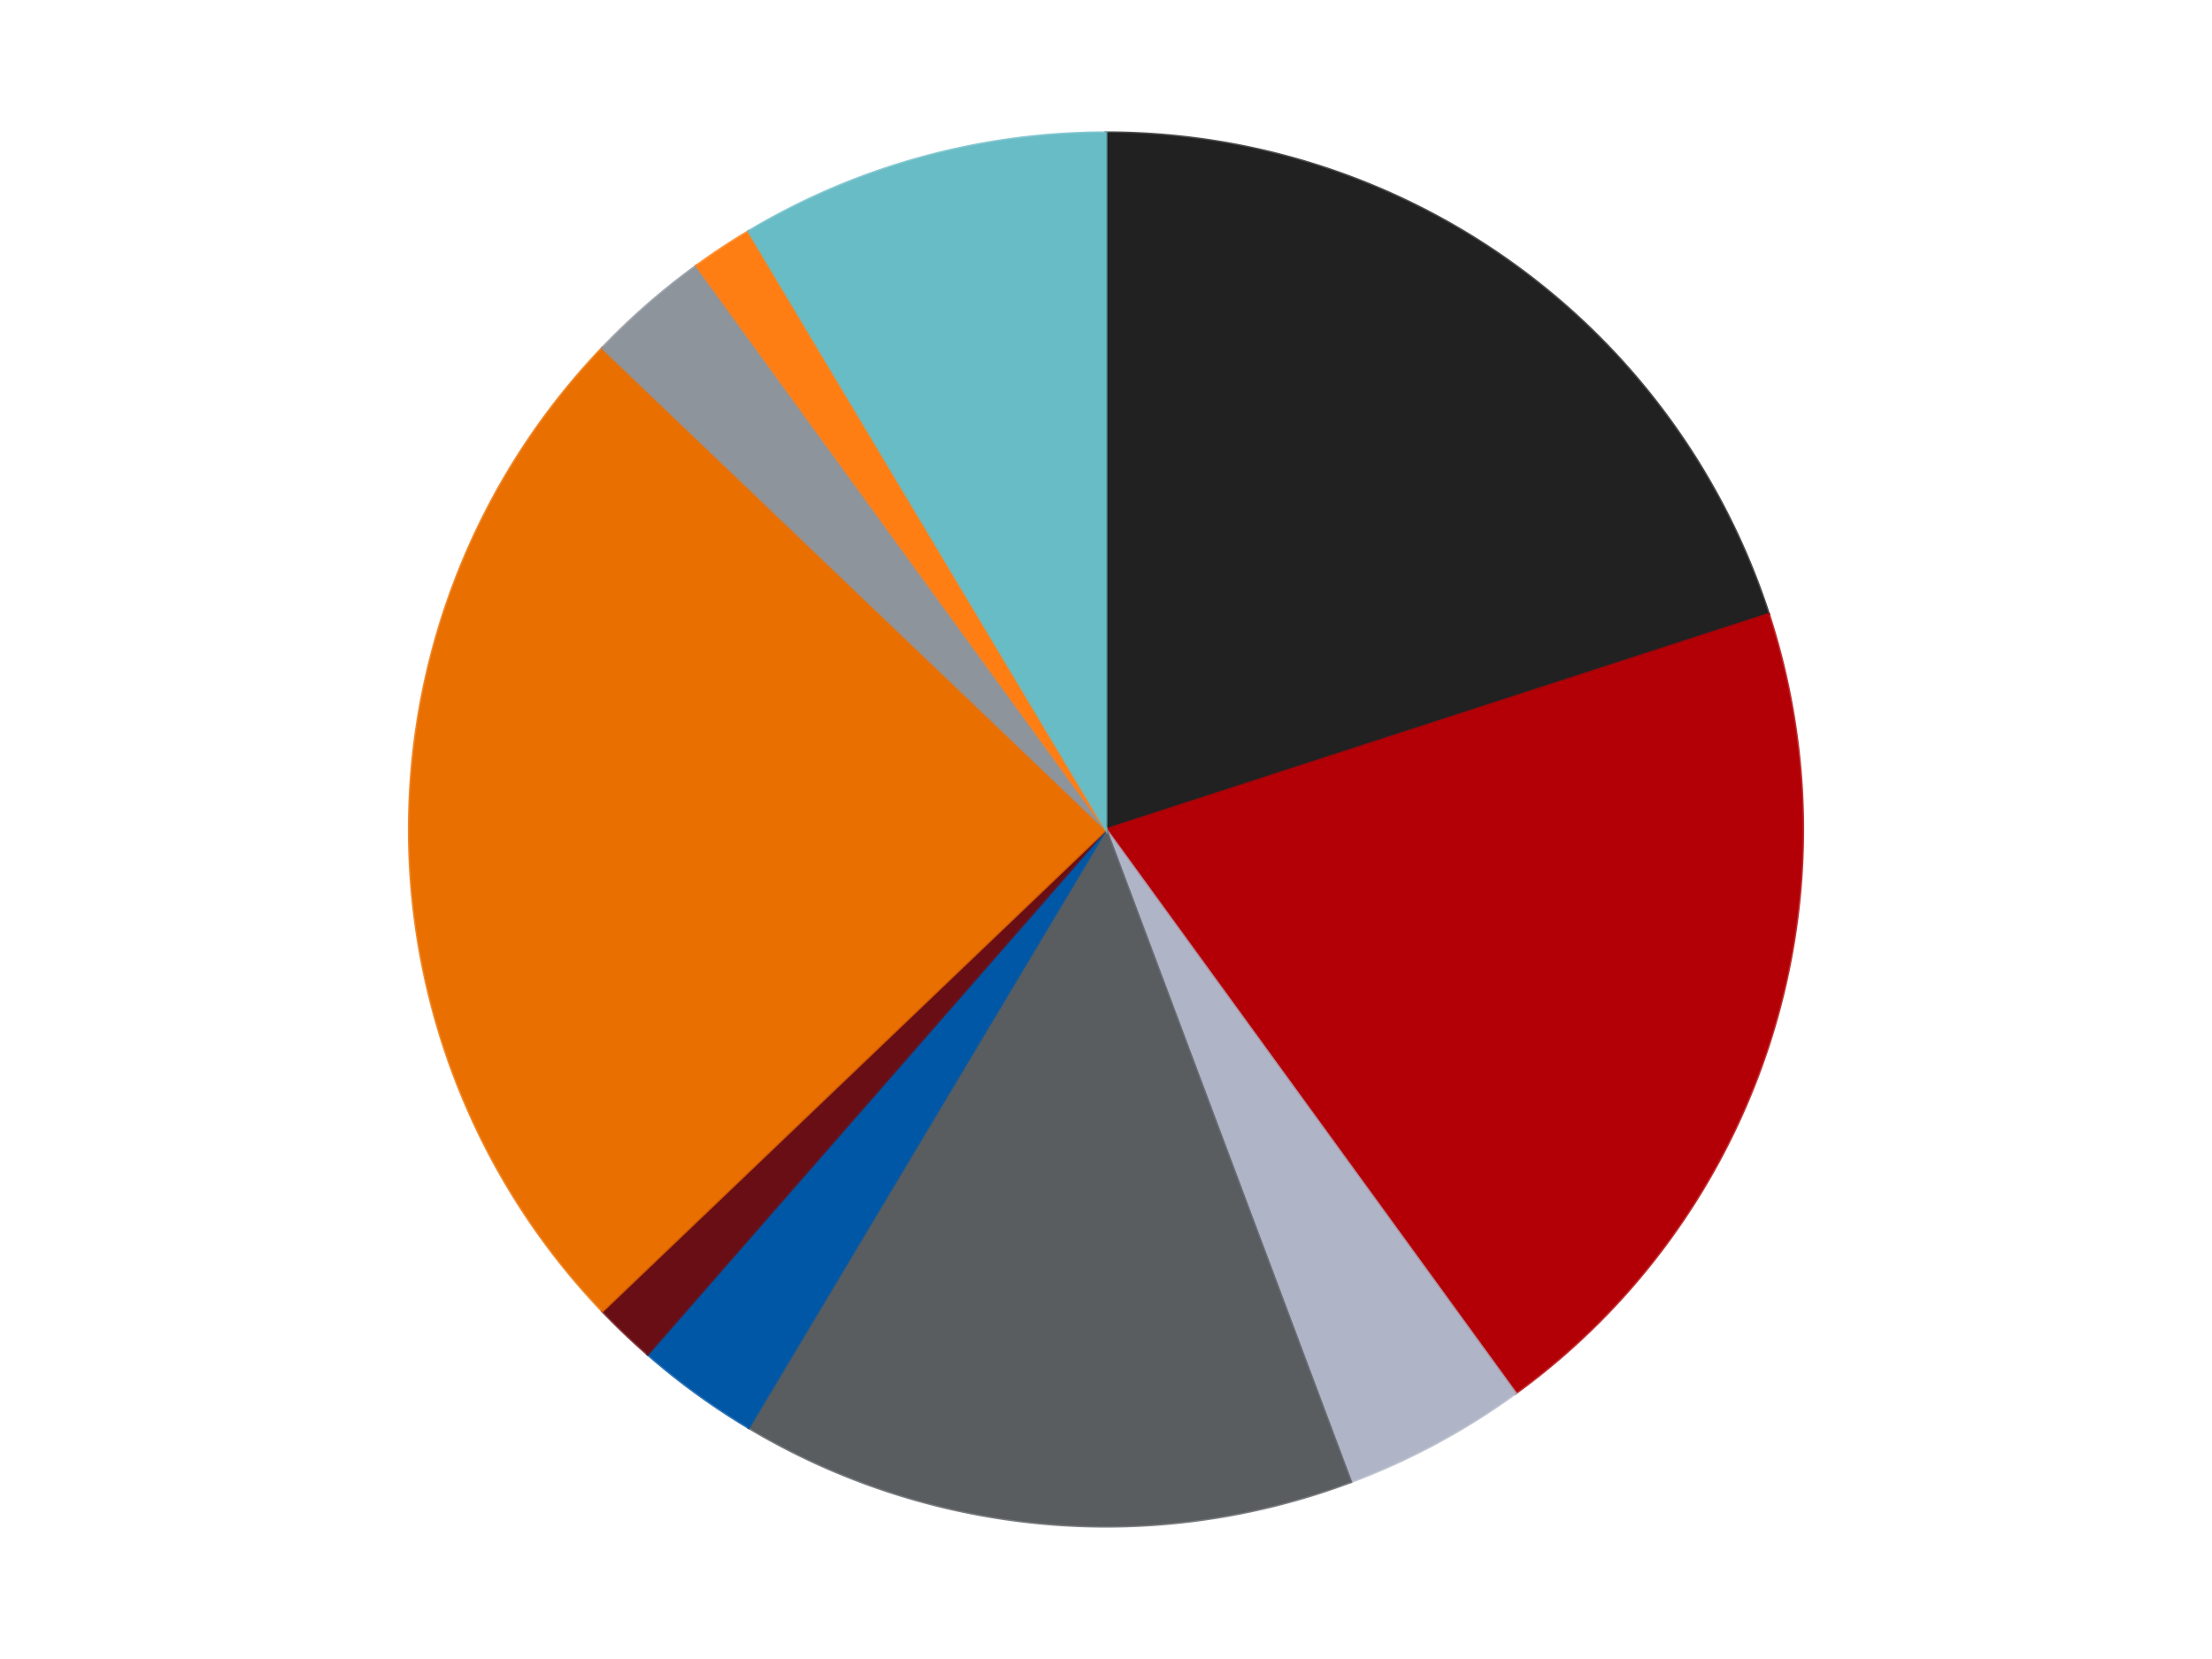
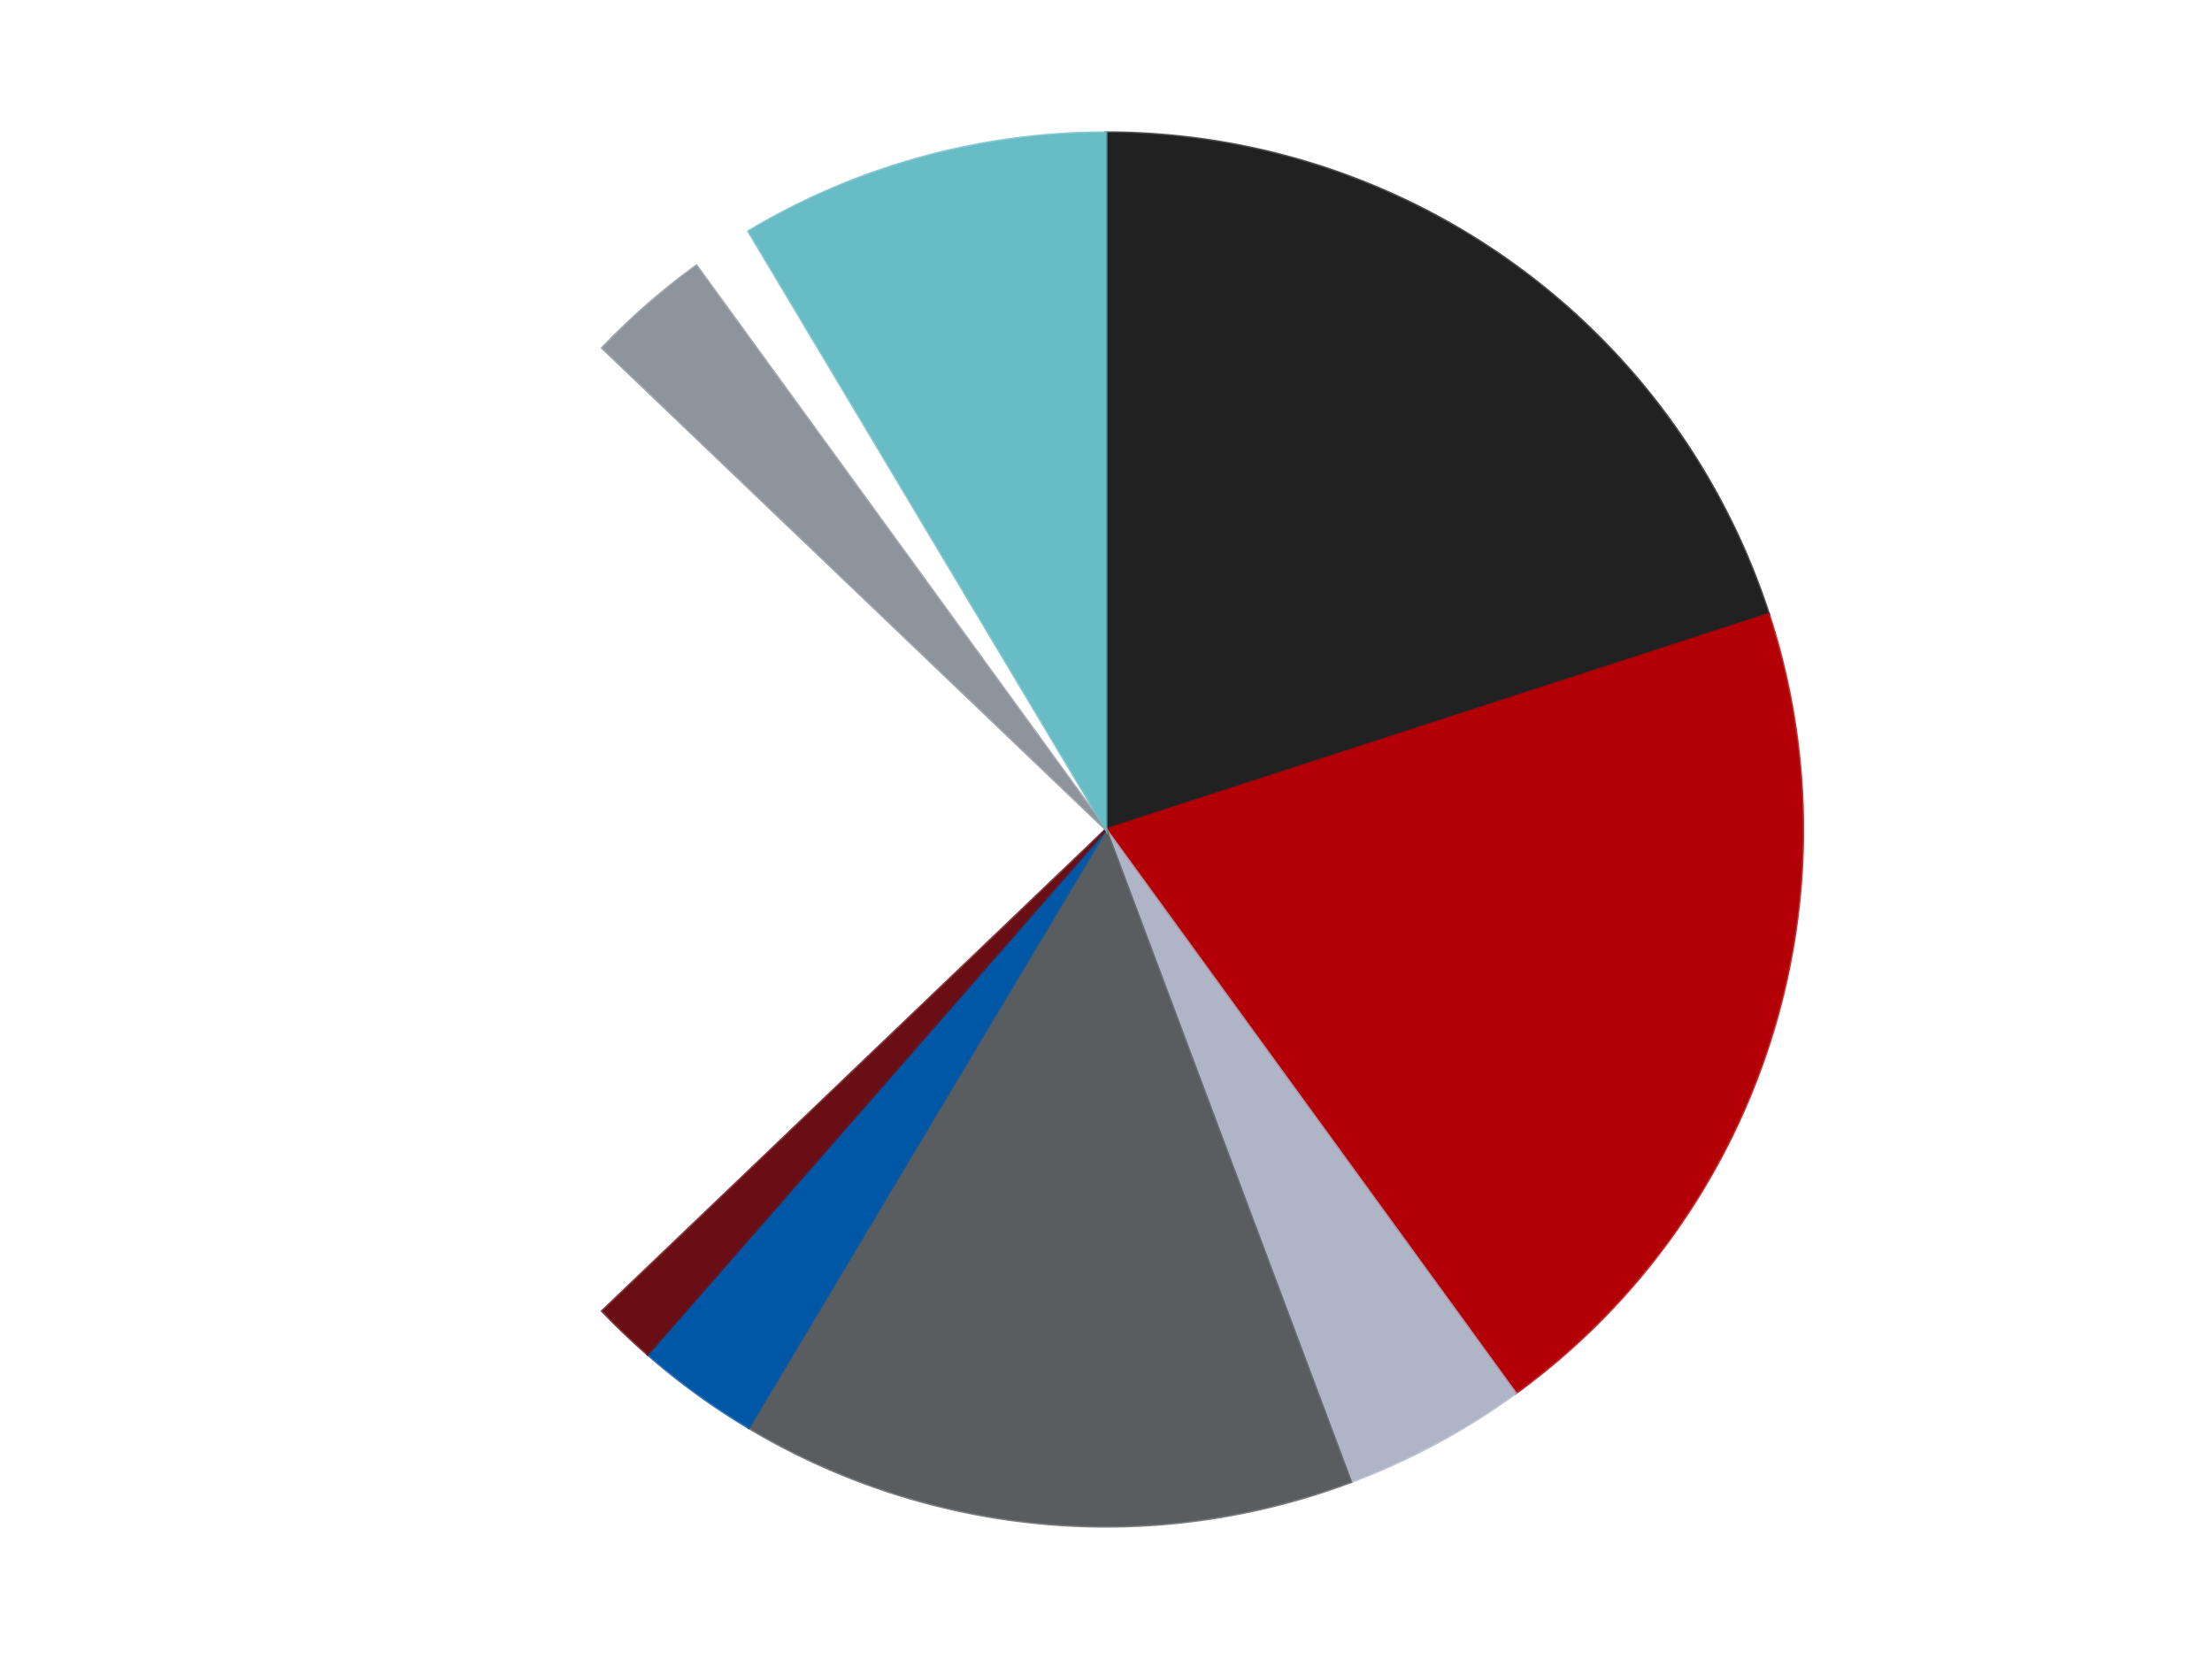
<svg xmlns="http://www.w3.org/2000/svg" xmlns:xlink="http://www.w3.org/1999/xlink" id="chart-54affcd7-23cb-4df1-ae45-50b0d1277937" class="pygal-chart" viewBox="0 0 800 600">
  <defs>
    <style type="text/css">#chart-54affcd7-23cb-4df1-ae45-50b0d1277937{-webkit-user-select:none;-webkit-font-smoothing:antialiased;font-family:Consolas,"Liberation Mono",Menlo,Courier,monospace}#chart-54affcd7-23cb-4df1-ae45-50b0d1277937 .title{font-family:Consolas,"Liberation Mono",Menlo,Courier,monospace;font-size:16px}#chart-54affcd7-23cb-4df1-ae45-50b0d1277937 .legends .legend text{font-family:Consolas,"Liberation Mono",Menlo,Courier,monospace;font-size:14px}#chart-54affcd7-23cb-4df1-ae45-50b0d1277937 .axis text{font-family:Consolas,"Liberation Mono",Menlo,Courier,monospace;font-size:10px}#chart-54affcd7-23cb-4df1-ae45-50b0d1277937 .axis text.major{font-family:Consolas,"Liberation Mono",Menlo,Courier,monospace;font-size:10px}#chart-54affcd7-23cb-4df1-ae45-50b0d1277937 .text-overlay text.value{font-family:Consolas,"Liberation Mono",Menlo,Courier,monospace;font-size:16px}#chart-54affcd7-23cb-4df1-ae45-50b0d1277937 .text-overlay text.label{font-family:Consolas,"Liberation Mono",Menlo,Courier,monospace;font-size:10px}#chart-54affcd7-23cb-4df1-ae45-50b0d1277937 .tooltip{font-family:Consolas,"Liberation Mono",Menlo,Courier,monospace;font-size:14px}#chart-54affcd7-23cb-4df1-ae45-50b0d1277937 text.no_data{font-family:Consolas,"Liberation Mono",Menlo,Courier,monospace;font-size:64px}
#chart-54affcd7-23cb-4df1-ae45-50b0d1277937{background-color:transparent}#chart-54affcd7-23cb-4df1-ae45-50b0d1277937 path,#chart-54affcd7-23cb-4df1-ae45-50b0d1277937 line,#chart-54affcd7-23cb-4df1-ae45-50b0d1277937 rect,#chart-54affcd7-23cb-4df1-ae45-50b0d1277937 circle{-webkit-transition:150ms;-moz-transition:150ms;transition:150ms}#chart-54affcd7-23cb-4df1-ae45-50b0d1277937 .graph &gt; .background{fill:transparent}#chart-54affcd7-23cb-4df1-ae45-50b0d1277937 .plot &gt; .background{fill:transparent}#chart-54affcd7-23cb-4df1-ae45-50b0d1277937 .graph{fill:rgba(0,0,0,.87)}#chart-54affcd7-23cb-4df1-ae45-50b0d1277937 text.no_data{fill:rgba(0,0,0,1)}#chart-54affcd7-23cb-4df1-ae45-50b0d1277937 .title{fill:rgba(0,0,0,1)}#chart-54affcd7-23cb-4df1-ae45-50b0d1277937 .legends .legend text{fill:rgba(0,0,0,.87)}#chart-54affcd7-23cb-4df1-ae45-50b0d1277937 .legends .legend:hover text{fill:rgba(0,0,0,1)}#chart-54affcd7-23cb-4df1-ae45-50b0d1277937 .axis .line{stroke:rgba(0,0,0,1)}#chart-54affcd7-23cb-4df1-ae45-50b0d1277937 .axis .guide.line{stroke:rgba(0,0,0,.54)}#chart-54affcd7-23cb-4df1-ae45-50b0d1277937 .axis .major.line{stroke:rgba(0,0,0,.87)}#chart-54affcd7-23cb-4df1-ae45-50b0d1277937 .axis text.major{fill:rgba(0,0,0,1)}#chart-54affcd7-23cb-4df1-ae45-50b0d1277937 .axis.y .guides:hover .guide.line,#chart-54affcd7-23cb-4df1-ae45-50b0d1277937 .line-graph .axis.x .guides:hover .guide.line,#chart-54affcd7-23cb-4df1-ae45-50b0d1277937 .stackedline-graph .axis.x .guides:hover .guide.line,#chart-54affcd7-23cb-4df1-ae45-50b0d1277937 .xy-graph .axis.x .guides:hover .guide.line{stroke:rgba(0,0,0,1)}#chart-54affcd7-23cb-4df1-ae45-50b0d1277937 .axis .guides:hover text{fill:rgba(0,0,0,1)}#chart-54affcd7-23cb-4df1-ae45-50b0d1277937 .reactive{fill-opacity:1.0;stroke-opacity:.8;stroke-width:1}#chart-54affcd7-23cb-4df1-ae45-50b0d1277937 .ci{stroke:rgba(0,0,0,.87)}#chart-54affcd7-23cb-4df1-ae45-50b0d1277937 .reactive.active,#chart-54affcd7-23cb-4df1-ae45-50b0d1277937 .active .reactive{fill-opacity:0.6;stroke-opacity:.9;stroke-width:4}#chart-54affcd7-23cb-4df1-ae45-50b0d1277937 .ci .reactive.active{stroke-width:1.5}#chart-54affcd7-23cb-4df1-ae45-50b0d1277937 .series text{fill:rgba(0,0,0,1)}#chart-54affcd7-23cb-4df1-ae45-50b0d1277937 .tooltip rect{fill:transparent;stroke:rgba(0,0,0,1);-webkit-transition:opacity 150ms;-moz-transition:opacity 150ms;transition:opacity 150ms}#chart-54affcd7-23cb-4df1-ae45-50b0d1277937 .tooltip .label{fill:rgba(0,0,0,.87)}#chart-54affcd7-23cb-4df1-ae45-50b0d1277937 .tooltip .label{fill:rgba(0,0,0,.87)}#chart-54affcd7-23cb-4df1-ae45-50b0d1277937 .tooltip .legend{font-size:.8em;fill:rgba(0,0,0,.54)}#chart-54affcd7-23cb-4df1-ae45-50b0d1277937 .tooltip .x_label{font-size:.6em;fill:rgba(0,0,0,1)}#chart-54affcd7-23cb-4df1-ae45-50b0d1277937 .tooltip .xlink{font-size:.5em;text-decoration:underline}#chart-54affcd7-23cb-4df1-ae45-50b0d1277937 .tooltip .value{font-size:1.5em}#chart-54affcd7-23cb-4df1-ae45-50b0d1277937 .bound{font-size:.5em}#chart-54affcd7-23cb-4df1-ae45-50b0d1277937 .max-value{font-size:.75em;fill:rgba(0,0,0,.54)}#chart-54affcd7-23cb-4df1-ae45-50b0d1277937 .map-element{fill:transparent;stroke:rgba(0,0,0,.54) !important}#chart-54affcd7-23cb-4df1-ae45-50b0d1277937 .map-element .reactive{fill-opacity:inherit;stroke-opacity:inherit}#chart-54affcd7-23cb-4df1-ae45-50b0d1277937 .color-0,#chart-54affcd7-23cb-4df1-ae45-50b0d1277937 .color-0 a:visited{stroke:#F44336;fill:#F44336}#chart-54affcd7-23cb-4df1-ae45-50b0d1277937 .color-1,#chart-54affcd7-23cb-4df1-ae45-50b0d1277937 .color-1 a:visited{stroke:#3F51B5;fill:#3F51B5}#chart-54affcd7-23cb-4df1-ae45-50b0d1277937 .color-2,#chart-54affcd7-23cb-4df1-ae45-50b0d1277937 .color-2 a:visited{stroke:#009688;fill:#009688}#chart-54affcd7-23cb-4df1-ae45-50b0d1277937 .color-3,#chart-54affcd7-23cb-4df1-ae45-50b0d1277937 .color-3 a:visited{stroke:#FFC107;fill:#FFC107}#chart-54affcd7-23cb-4df1-ae45-50b0d1277937 .color-4,#chart-54affcd7-23cb-4df1-ae45-50b0d1277937 .color-4 a:visited{stroke:#FF5722;fill:#FF5722}#chart-54affcd7-23cb-4df1-ae45-50b0d1277937 .color-5,#chart-54affcd7-23cb-4df1-ae45-50b0d1277937 .color-5 a:visited{stroke:#9C27B0;fill:#9C27B0}#chart-54affcd7-23cb-4df1-ae45-50b0d1277937 .color-6,#chart-54affcd7-23cb-4df1-ae45-50b0d1277937 .color-6 a:visited{stroke:#03A9F4;fill:#03A9F4}#chart-54affcd7-23cb-4df1-ae45-50b0d1277937 .color-7,#chart-54affcd7-23cb-4df1-ae45-50b0d1277937 .color-7 a:visited{stroke:#8BC34A;fill:#8BC34A}#chart-54affcd7-23cb-4df1-ae45-50b0d1277937 .color-8,#chart-54affcd7-23cb-4df1-ae45-50b0d1277937 .color-8 a:visited{stroke:#FF9800;fill:#FF9800}#chart-54affcd7-23cb-4df1-ae45-50b0d1277937 .color-9,#chart-54affcd7-23cb-4df1-ae45-50b0d1277937 .color-9 a:visited{stroke:#E91E63;fill:#E91E63}#chart-54affcd7-23cb-4df1-ae45-50b0d1277937 .text-overlay .color-0 text{fill:black}#chart-54affcd7-23cb-4df1-ae45-50b0d1277937 .text-overlay .color-1 text{fill:black}#chart-54affcd7-23cb-4df1-ae45-50b0d1277937 .text-overlay .color-2 text{fill:black}#chart-54affcd7-23cb-4df1-ae45-50b0d1277937 .text-overlay .color-3 text{fill:black}#chart-54affcd7-23cb-4df1-ae45-50b0d1277937 .text-overlay .color-4 text{fill:black}#chart-54affcd7-23cb-4df1-ae45-50b0d1277937 .text-overlay .color-5 text{fill:black}#chart-54affcd7-23cb-4df1-ae45-50b0d1277937 .text-overlay .color-6 text{fill:black}#chart-54affcd7-23cb-4df1-ae45-50b0d1277937 .text-overlay .color-7 text{fill:black}#chart-54affcd7-23cb-4df1-ae45-50b0d1277937 .text-overlay .color-8 text{fill:black}#chart-54affcd7-23cb-4df1-ae45-50b0d1277937 .text-overlay .color-9 text{fill:black}
#chart-54affcd7-23cb-4df1-ae45-50b0d1277937 text.no_data{text-anchor:middle}#chart-54affcd7-23cb-4df1-ae45-50b0d1277937 .guide.line{fill:none}#chart-54affcd7-23cb-4df1-ae45-50b0d1277937 .centered{text-anchor:middle}#chart-54affcd7-23cb-4df1-ae45-50b0d1277937 .title{text-anchor:middle}#chart-54affcd7-23cb-4df1-ae45-50b0d1277937 .legends .legend text{fill-opacity:1}#chart-54affcd7-23cb-4df1-ae45-50b0d1277937 .axis.x text{text-anchor:middle}#chart-54affcd7-23cb-4df1-ae45-50b0d1277937 .axis.x:not(.web) text[transform]{text-anchor:start}#chart-54affcd7-23cb-4df1-ae45-50b0d1277937 .axis.x:not(.web) text[transform].backwards{text-anchor:end}#chart-54affcd7-23cb-4df1-ae45-50b0d1277937 .axis.y text{text-anchor:end}#chart-54affcd7-23cb-4df1-ae45-50b0d1277937 .axis.y text[transform].backwards{text-anchor:start}#chart-54affcd7-23cb-4df1-ae45-50b0d1277937 .axis.y2 text{text-anchor:start}#chart-54affcd7-23cb-4df1-ae45-50b0d1277937 .axis.y2 text[transform].backwards{text-anchor:end}#chart-54affcd7-23cb-4df1-ae45-50b0d1277937 .axis .guide.line{stroke-dasharray:4,4;stroke:black}#chart-54affcd7-23cb-4df1-ae45-50b0d1277937 .axis .major.guide.line{stroke-dasharray:6,6;stroke:black}#chart-54affcd7-23cb-4df1-ae45-50b0d1277937 .horizontal .axis.y .guide.line,#chart-54affcd7-23cb-4df1-ae45-50b0d1277937 .horizontal .axis.y2 .guide.line,#chart-54affcd7-23cb-4df1-ae45-50b0d1277937 .vertical .axis.x .guide.line{opacity:0}#chart-54affcd7-23cb-4df1-ae45-50b0d1277937 .horizontal .axis.always_show .guide.line,#chart-54affcd7-23cb-4df1-ae45-50b0d1277937 .vertical .axis.always_show .guide.line{opacity:1 !important}#chart-54affcd7-23cb-4df1-ae45-50b0d1277937 .axis.y .guides:hover .guide.line,#chart-54affcd7-23cb-4df1-ae45-50b0d1277937 .axis.y2 .guides:hover .guide.line,#chart-54affcd7-23cb-4df1-ae45-50b0d1277937 .axis.x .guides:hover .guide.line{opacity:1}#chart-54affcd7-23cb-4df1-ae45-50b0d1277937 .axis .guides:hover text{opacity:1}#chart-54affcd7-23cb-4df1-ae45-50b0d1277937 .nofill{fill:none}#chart-54affcd7-23cb-4df1-ae45-50b0d1277937 .subtle-fill{fill-opacity:.2}#chart-54affcd7-23cb-4df1-ae45-50b0d1277937 .dot{stroke-width:1px;fill-opacity:1;stroke-opacity:1}#chart-54affcd7-23cb-4df1-ae45-50b0d1277937 .dot.active{stroke-width:5px}#chart-54affcd7-23cb-4df1-ae45-50b0d1277937 .dot.negative{fill:transparent}#chart-54affcd7-23cb-4df1-ae45-50b0d1277937 text,#chart-54affcd7-23cb-4df1-ae45-50b0d1277937 tspan{stroke:none !important}#chart-54affcd7-23cb-4df1-ae45-50b0d1277937 .series text.active{opacity:1}#chart-54affcd7-23cb-4df1-ae45-50b0d1277937 .tooltip rect{fill-opacity:.95;stroke-width:.5}#chart-54affcd7-23cb-4df1-ae45-50b0d1277937 .tooltip text{fill-opacity:1}#chart-54affcd7-23cb-4df1-ae45-50b0d1277937 .showable{visibility:hidden}#chart-54affcd7-23cb-4df1-ae45-50b0d1277937 .showable.shown{visibility:visible}#chart-54affcd7-23cb-4df1-ae45-50b0d1277937 .gauge-background{fill:rgba(229,229,229,1);stroke:none}#chart-54affcd7-23cb-4df1-ae45-50b0d1277937 .bg-lines{stroke:transparent;stroke-width:2px}</style>
    <script type="text/javascript">window.pygal = window.pygal || {};window.pygal.config = window.pygal.config || {};window.pygal.config['54affcd7-23cb-4df1-ae45-50b0d1277937'] = {"allow_interruptions": false, "box_mode": "extremes", "classes": ["pygal-chart"], "css": ["file://style.css", "file://graph.css"], "defs": [], "disable_xml_declaration": false, "dots_size": 2.5, "dynamic_print_values": false, "explicit_size": false, "fill": false, "force_uri_protocol": "https", "formatter": null, "half_pie": false, "height": 600, "include_x_axis": false, "inner_radius": 0, "interpolate": null, "interpolation_parameters": {}, "interpolation_precision": 250, "inverse_y_axis": false, "js": ["//kozea.github.io/pygal.js/2.0.x/pygal-tooltips.min.js"], "legend_at_bottom": false, "legend_at_bottom_columns": null, "legend_box_size": 12, "logarithmic": false, "margin": 20, "margin_bottom": null, "margin_left": null, "margin_right": null, "margin_top": null, "max_scale": 16, "min_scale": 4, "missing_value_fill_truncation": "x", "no_data_text": "No data", "no_prefix": false, "order_min": null, "pretty_print": false, "print_labels": false, "print_values": false, "print_values_position": "center", "print_zeroes": true, "range": null, "rounded_bars": null, "secondary_range": null, "show_dots": true, "show_legend": false, "show_minor_x_labels": true, "show_minor_y_labels": true, "show_only_major_dots": false, "show_x_guides": false, "show_x_labels": true, "show_y_guides": true, "show_y_labels": true, "spacing": 10, "stack_from_top": false, "strict": false, "stroke": true, "stroke_style": null, "style": {"background": "transparent", "ci_colors": [], "colors": ["#F44336", "#3F51B5", "#009688", "#FFC107", "#FF5722", "#9C27B0", "#03A9F4", "#8BC34A", "#FF9800", "#E91E63", "#2196F3", "#4CAF50", "#FFEB3B", "#673AB7", "#00BCD4", "#CDDC39", "#9E9E9E", "#607D8B"], "dot_opacity": "1", "font_family": "Consolas, \"Liberation Mono\", Menlo, Courier, monospace", "foreground": "rgba(0, 0, 0, .87)", "foreground_strong": "rgba(0, 0, 0, 1)", "foreground_subtle": "rgba(0, 0, 0, .54)", "guide_stroke_color": "black", "guide_stroke_dasharray": "4,4", "label_font_family": "Consolas, \"Liberation Mono\", Menlo, Courier, monospace", "label_font_size": 10, "legend_font_family": "Consolas, \"Liberation Mono\", Menlo, Courier, monospace", "legend_font_size": 14, "major_guide_stroke_color": "black", "major_guide_stroke_dasharray": "6,6", "major_label_font_family": "Consolas, \"Liberation Mono\", Menlo, Courier, monospace", "major_label_font_size": 10, "no_data_font_family": "Consolas, \"Liberation Mono\", Menlo, Courier, monospace", "no_data_font_size": 64, "opacity": "1.0", "opacity_hover": "0.6", "plot_background": "transparent", "stroke_opacity": ".8", "stroke_opacity_hover": ".9", "stroke_width": "1", "stroke_width_hover": "4", "title_font_family": "Consolas, \"Liberation Mono\", Menlo, Courier, monospace", "title_font_size": 16, "tooltip_font_family": "Consolas, \"Liberation Mono\", Menlo, Courier, monospace", "tooltip_font_size": 14, "transition": "150ms", "value_background": "rgba(229, 229, 229, 1)", "value_colors": [], "value_font_family": "Consolas, \"Liberation Mono\", Menlo, Courier, monospace", "value_font_size": 16, "value_label_font_family": "Consolas, \"Liberation Mono\", Menlo, Courier, monospace", "value_label_font_size": 10}, "title": null, "tooltip_border_radius": 0, "tooltip_fancy_mode": true, "truncate_label": null, "truncate_legend": null, "width": 800, "x_label_rotation": 0, "x_labels": null, "x_labels_major": null, "x_labels_major_count": null, "x_labels_major_every": null, "x_title": null, "xrange": null, "y_label_rotation": 0, "y_labels": null, "y_labels_major": null, "y_labels_major_count": null, "y_labels_major_every": null, "y_title": null, "zero": 0, "legends": ["Black", "Red", "Light Bluish Gray", "Dark Bluish Gray", "Blue", "Dark Red", "Trans-Orange", "Flat Silver", "Orange", "Trans-Light Blue"]}</script>
    <script type="text/javascript" xlink:href="https://kozea.github.io/pygal.js/2.0.x/pygal-tooltips.min.js" />
  </defs>
  <title>Pygal</title>
  <g class="graph pie-graph vertical">
    <rect x="0" y="0" width="800" height="600" class="background" />
    <g transform="translate(20, 20)" class="plot">
      <rect x="0" y="0" width="760" height="560" class="background" />
      <g class="series serie-0 color-0">
        <g class="slices">
          <g class="slice" style="fill: #212121; stroke: #212121">
            <path d="M380 28 A252 252 0 0 1 619.666 202.128 L380 280 A0 0 0 0 0 380 280 z" class="slice reactive tooltip-trigger" />
            <desc class="value">14</desc>
            <desc class="x centered">454.0609417888516</desc>
            <desc class="y centered">178.06385870875664</desc>
          </g>
        </g>
      </g>
      <g class="series serie-1 color-1">
        <g class="slices">
          <g class="slice" style="fill: #B30006; stroke: #B30006">
            <path d="M619.666 202.128 A252 252 0 0 1 528.122 483.872 L380 280 A0 0 0 0 0 380 280 z" class="slice reactive tooltip-trigger" />
            <desc class="value">14</desc>
            <desc class="x centered">499.83312105318936</desc>
            <desc class="y centered">318.93614129124336</desc>
          </g>
        </g>
      </g>
      <g class="series serie-2 color-2">
        <g class="slices">
          <g class="slice" style="fill: #AFB5C7; stroke: #AFB5C7">
            <path d="M528.122 483.872 A252 252 0 0 1 468.546 515.931 L380 280 A0 0 0 0 0 380 280 z" class="slice reactive tooltip-trigger" />
            <desc class="value">3</desc>
            <desc class="x centered">439.70745147159784</desc>
            <desc class="y centered">390.955037013949</desc>
          </g>
        </g>
      </g>
      <g class="series serie-3 color-3">
        <g class="slices">
          <g class="slice" style="fill: #595D60; stroke: #595D60">
            <path d="M468.546 515.931 A252 252 0 0 1 250.749 496.329 L380 280 A0 0 0 0 0 380 280 z" class="slice reactive tooltip-trigger" />
            <desc class="value">10</desc>
            <desc class="x centered">368.70544707816737</desc>
            <desc class="y centered">405.49276104340015</desc>
          </g>
        </g>
      </g>
      <g class="series serie-4 color-4">
        <g class="slices">
          <g class="slice" style="fill: #0057A6; stroke: #0057A6">
            <path d="M250.749 496.329 A252 252 0 0 1 214.199 469.774 L380 280 A0 0 0 0 0 380 280 z" class="slice reactive tooltip-trigger" />
            <desc class="value">2</desc>
            <desc class="x centered">305.9390582111484</desc>
            <desc class="y centered">381.9361412912434</desc>
          </g>
        </g>
      </g>
      <g class="series serie-5 color-5">
        <g class="slices">
          <g class="slice" style="fill: #6A0E15; stroke: #6A0E15">
            <path d="M214.199 469.774 A252 252 0 0 1 197.856 454.148 L380 280 A0 0 0 0 0 380 280 z" class="slice reactive tooltip-trigger" />
            <desc class="value">1</desc>
            <desc class="x centered">292.92610622765505</desc>
            <desc class="y centered">371.07215284225134</desc>
          </g>
        </g>
      </g>
      <g class="series serie-6 color-6">
        <g class="slices">
          <g class="slice" style="fill: #E96F01; stroke: #E96F01">
-             <path d="M197.856 454.148 A252 252 0 0 1 197.856 105.852 L380 280 A0 0 0 0 0 380 280 z" class="slice reactive tooltip-trigger" />
            <desc class="value">17</desc>
            <desc class="x centered">254.0</desc>
            <desc class="y centered">280.0</desc>
          </g>
        </g>
      </g>
      <g class="series serie-7 color-7">
        <g class="slices">
          <g class="slice" style="fill: #8D949C; stroke: #8D949C">
            <path d="M197.856 105.852 A252 252 0 0 1 231.878 76.128 L380 280 A0 0 0 0 0 380 280 z" class="slice reactive tooltip-trigger" />
            <desc class="value">2</desc>
            <desc class="x centered">297.0997205315962</desc>
            <desc class="y centered">185.11299528354505</desc>
          </g>
        </g>
      </g>
      <g class="series serie-8 color-8">
        <g class="slices">
          <g class="slice" style="fill: #FF7E14; stroke: #FF7E14">
-             <path d="M231.878 76.128 A252 252 0 0 1 250.749 63.671 L380 280 A0 0 0 0 0 380 280 z" class="slice reactive tooltip-trigger" />
            <desc class="value">1</desc>
            <desc class="x centered">310.5869803370351</desc>
            <desc class="y centered">174.84377003111587</desc>
          </g>
        </g>
      </g>
      <g class="series serie-9 color-9">
        <g class="slices">
          <g class="slice" style="fill: #68BCC5; stroke: #68BCC5">
            <path d="M250.749 63.671 A252 252 0 0 1 380 28 L380 280 A0 0 0 0 0 380 280 z" class="slice reactive tooltip-trigger" />
            <desc class="value">6</desc>
            <desc class="x centered">346.4793574585989</desc>
            <desc class="y centered">158.5406795523225</desc>
          </g>
        </g>
      </g>
    </g>
    <g class="titles" />
    <g transform="translate(20, 20)" class="plot overlay">
      <g class="series serie-0 color-0" />
      <g class="series serie-1 color-1" />
      <g class="series serie-2 color-2" />
      <g class="series serie-3 color-3" />
      <g class="series serie-4 color-4" />
      <g class="series serie-5 color-5" />
      <g class="series serie-6 color-6" />
      <g class="series serie-7 color-7" />
      <g class="series serie-8 color-8" />
      <g class="series serie-9 color-9" />
    </g>
    <g transform="translate(20, 20)" class="plot text-overlay">
      <g class="series serie-0 color-0" />
      <g class="series serie-1 color-1" />
      <g class="series serie-2 color-2" />
      <g class="series serie-3 color-3" />
      <g class="series serie-4 color-4" />
      <g class="series serie-5 color-5" />
      <g class="series serie-6 color-6" />
      <g class="series serie-7 color-7" />
      <g class="series serie-8 color-8" />
      <g class="series serie-9 color-9" />
    </g>
    <g transform="translate(20, 20)" class="plot tooltip-overlay">
      <g transform="translate(0 0)" style="opacity: 0" class="tooltip">
        <rect rx="0" ry="0" width="0" height="0" class="tooltip-box" />
        <g class="text" />
      </g>
    </g>
  </g>
</svg>